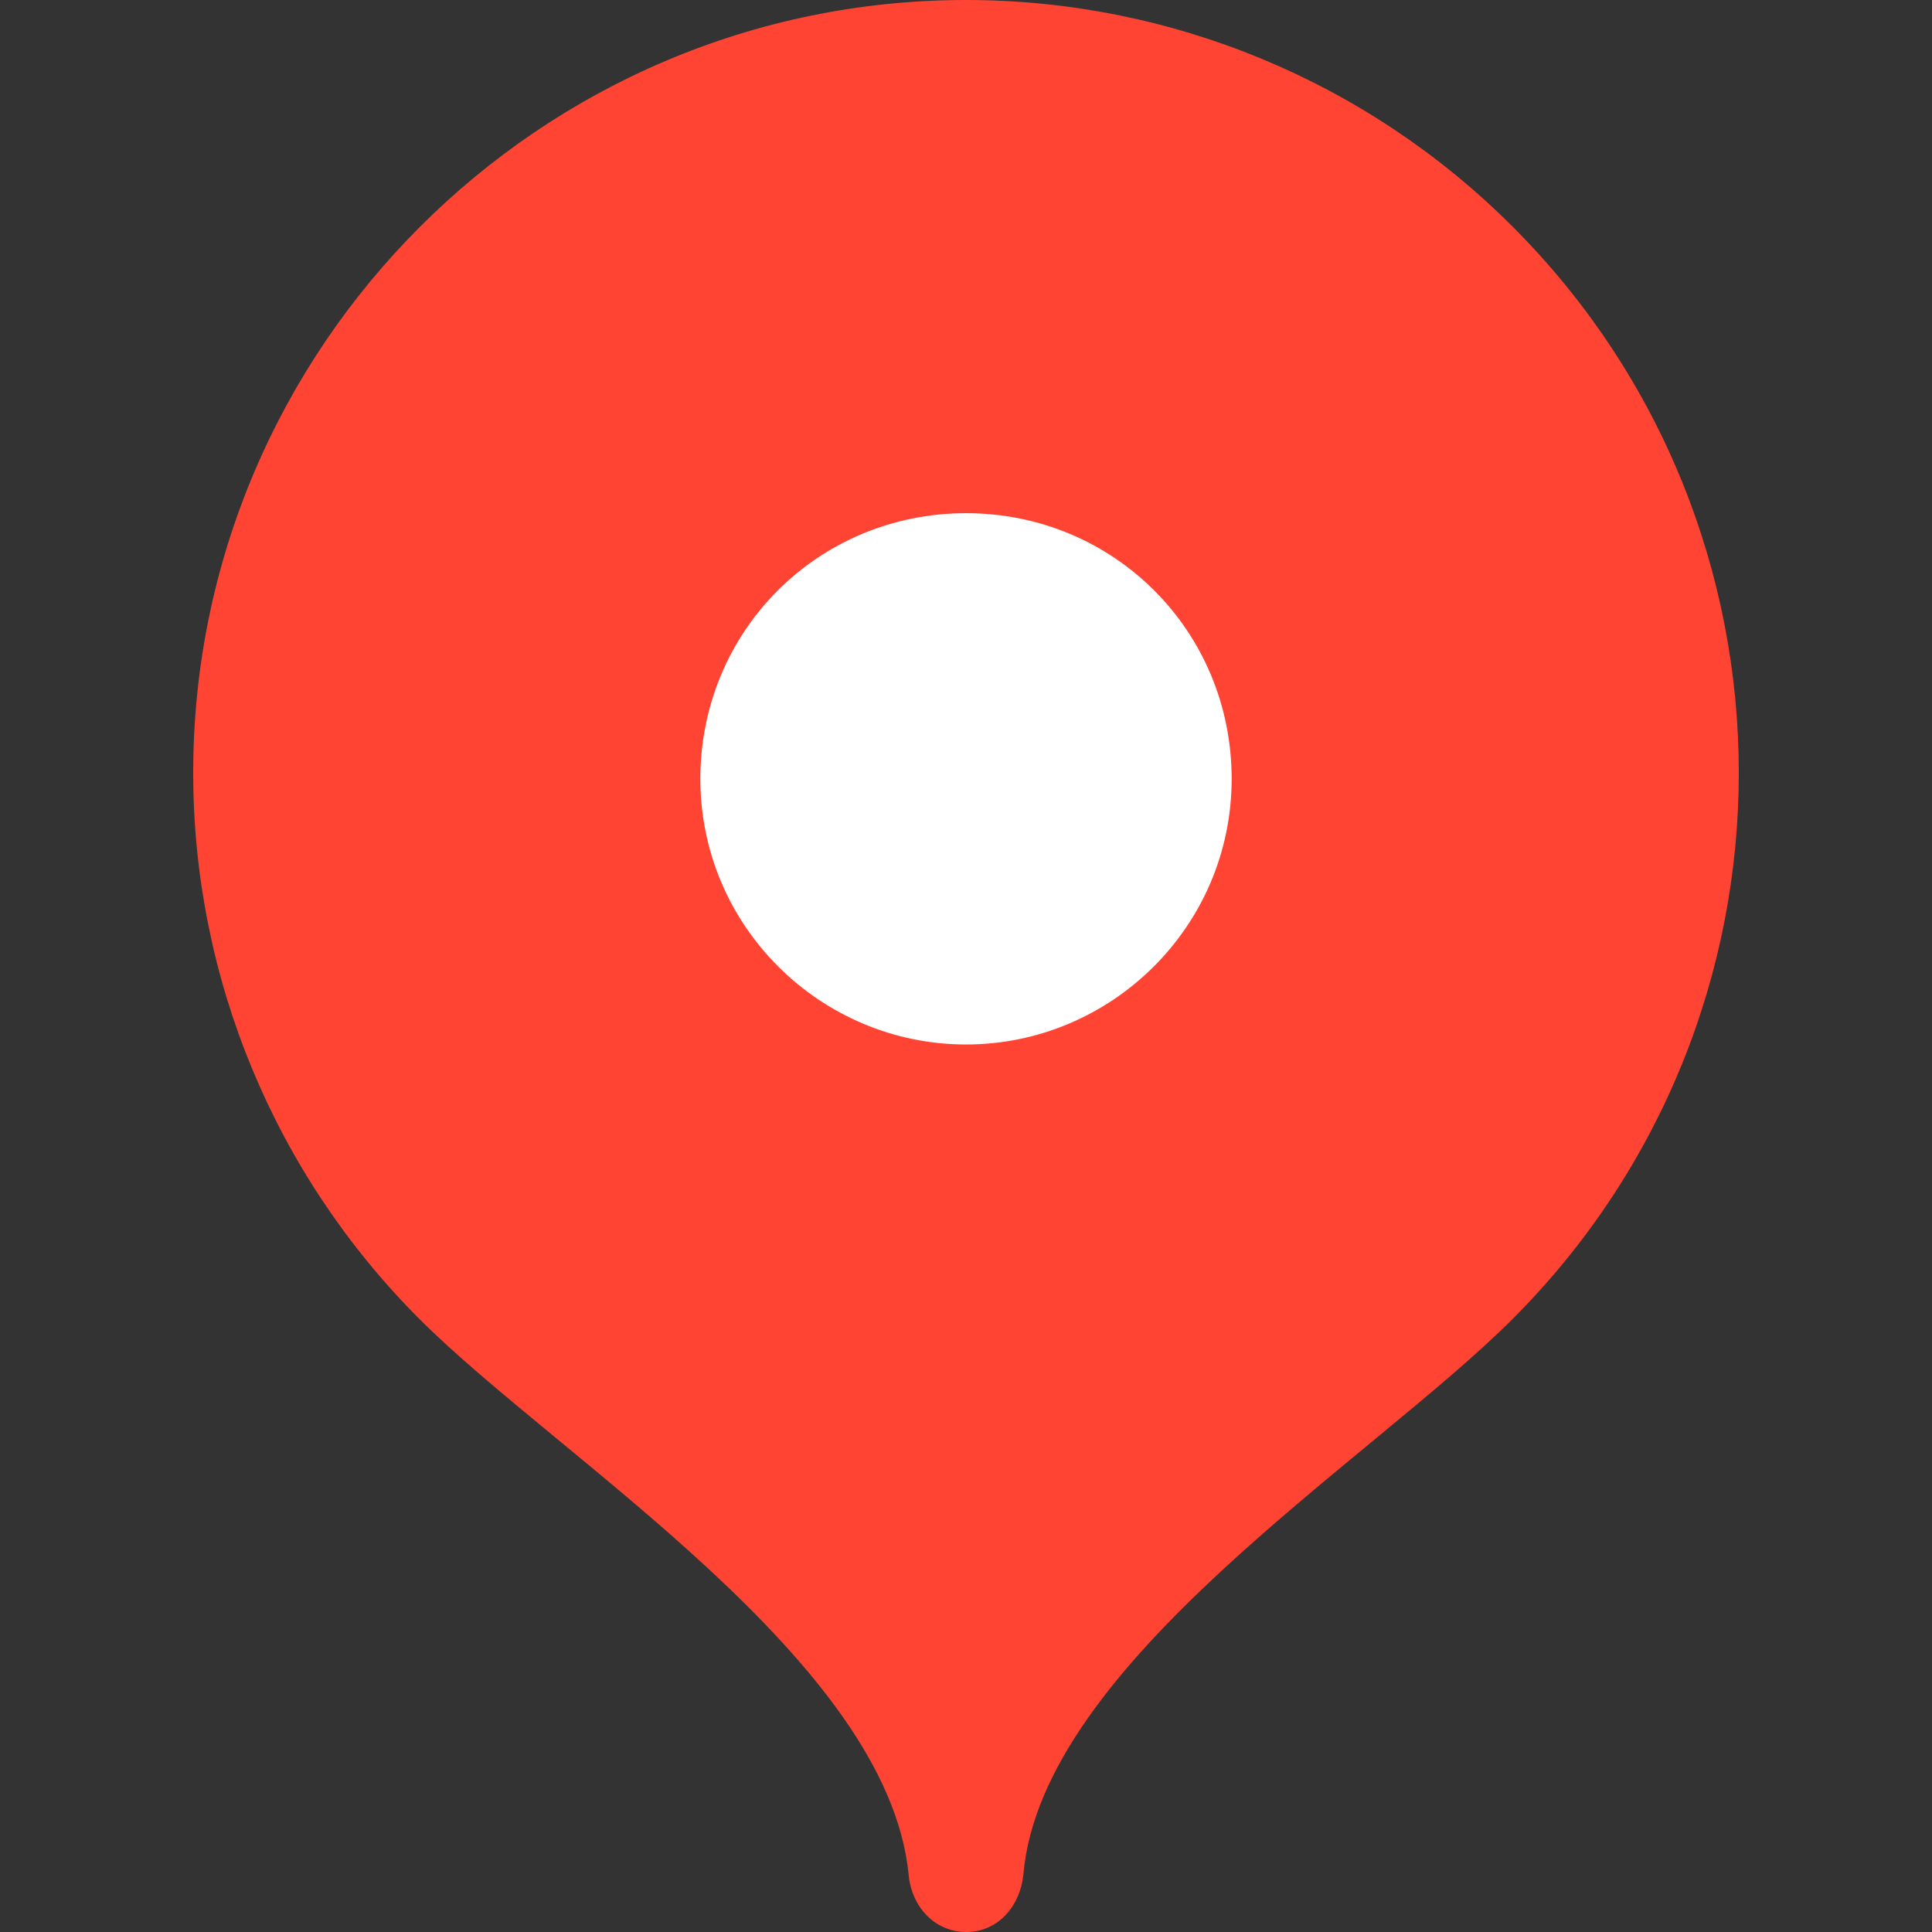
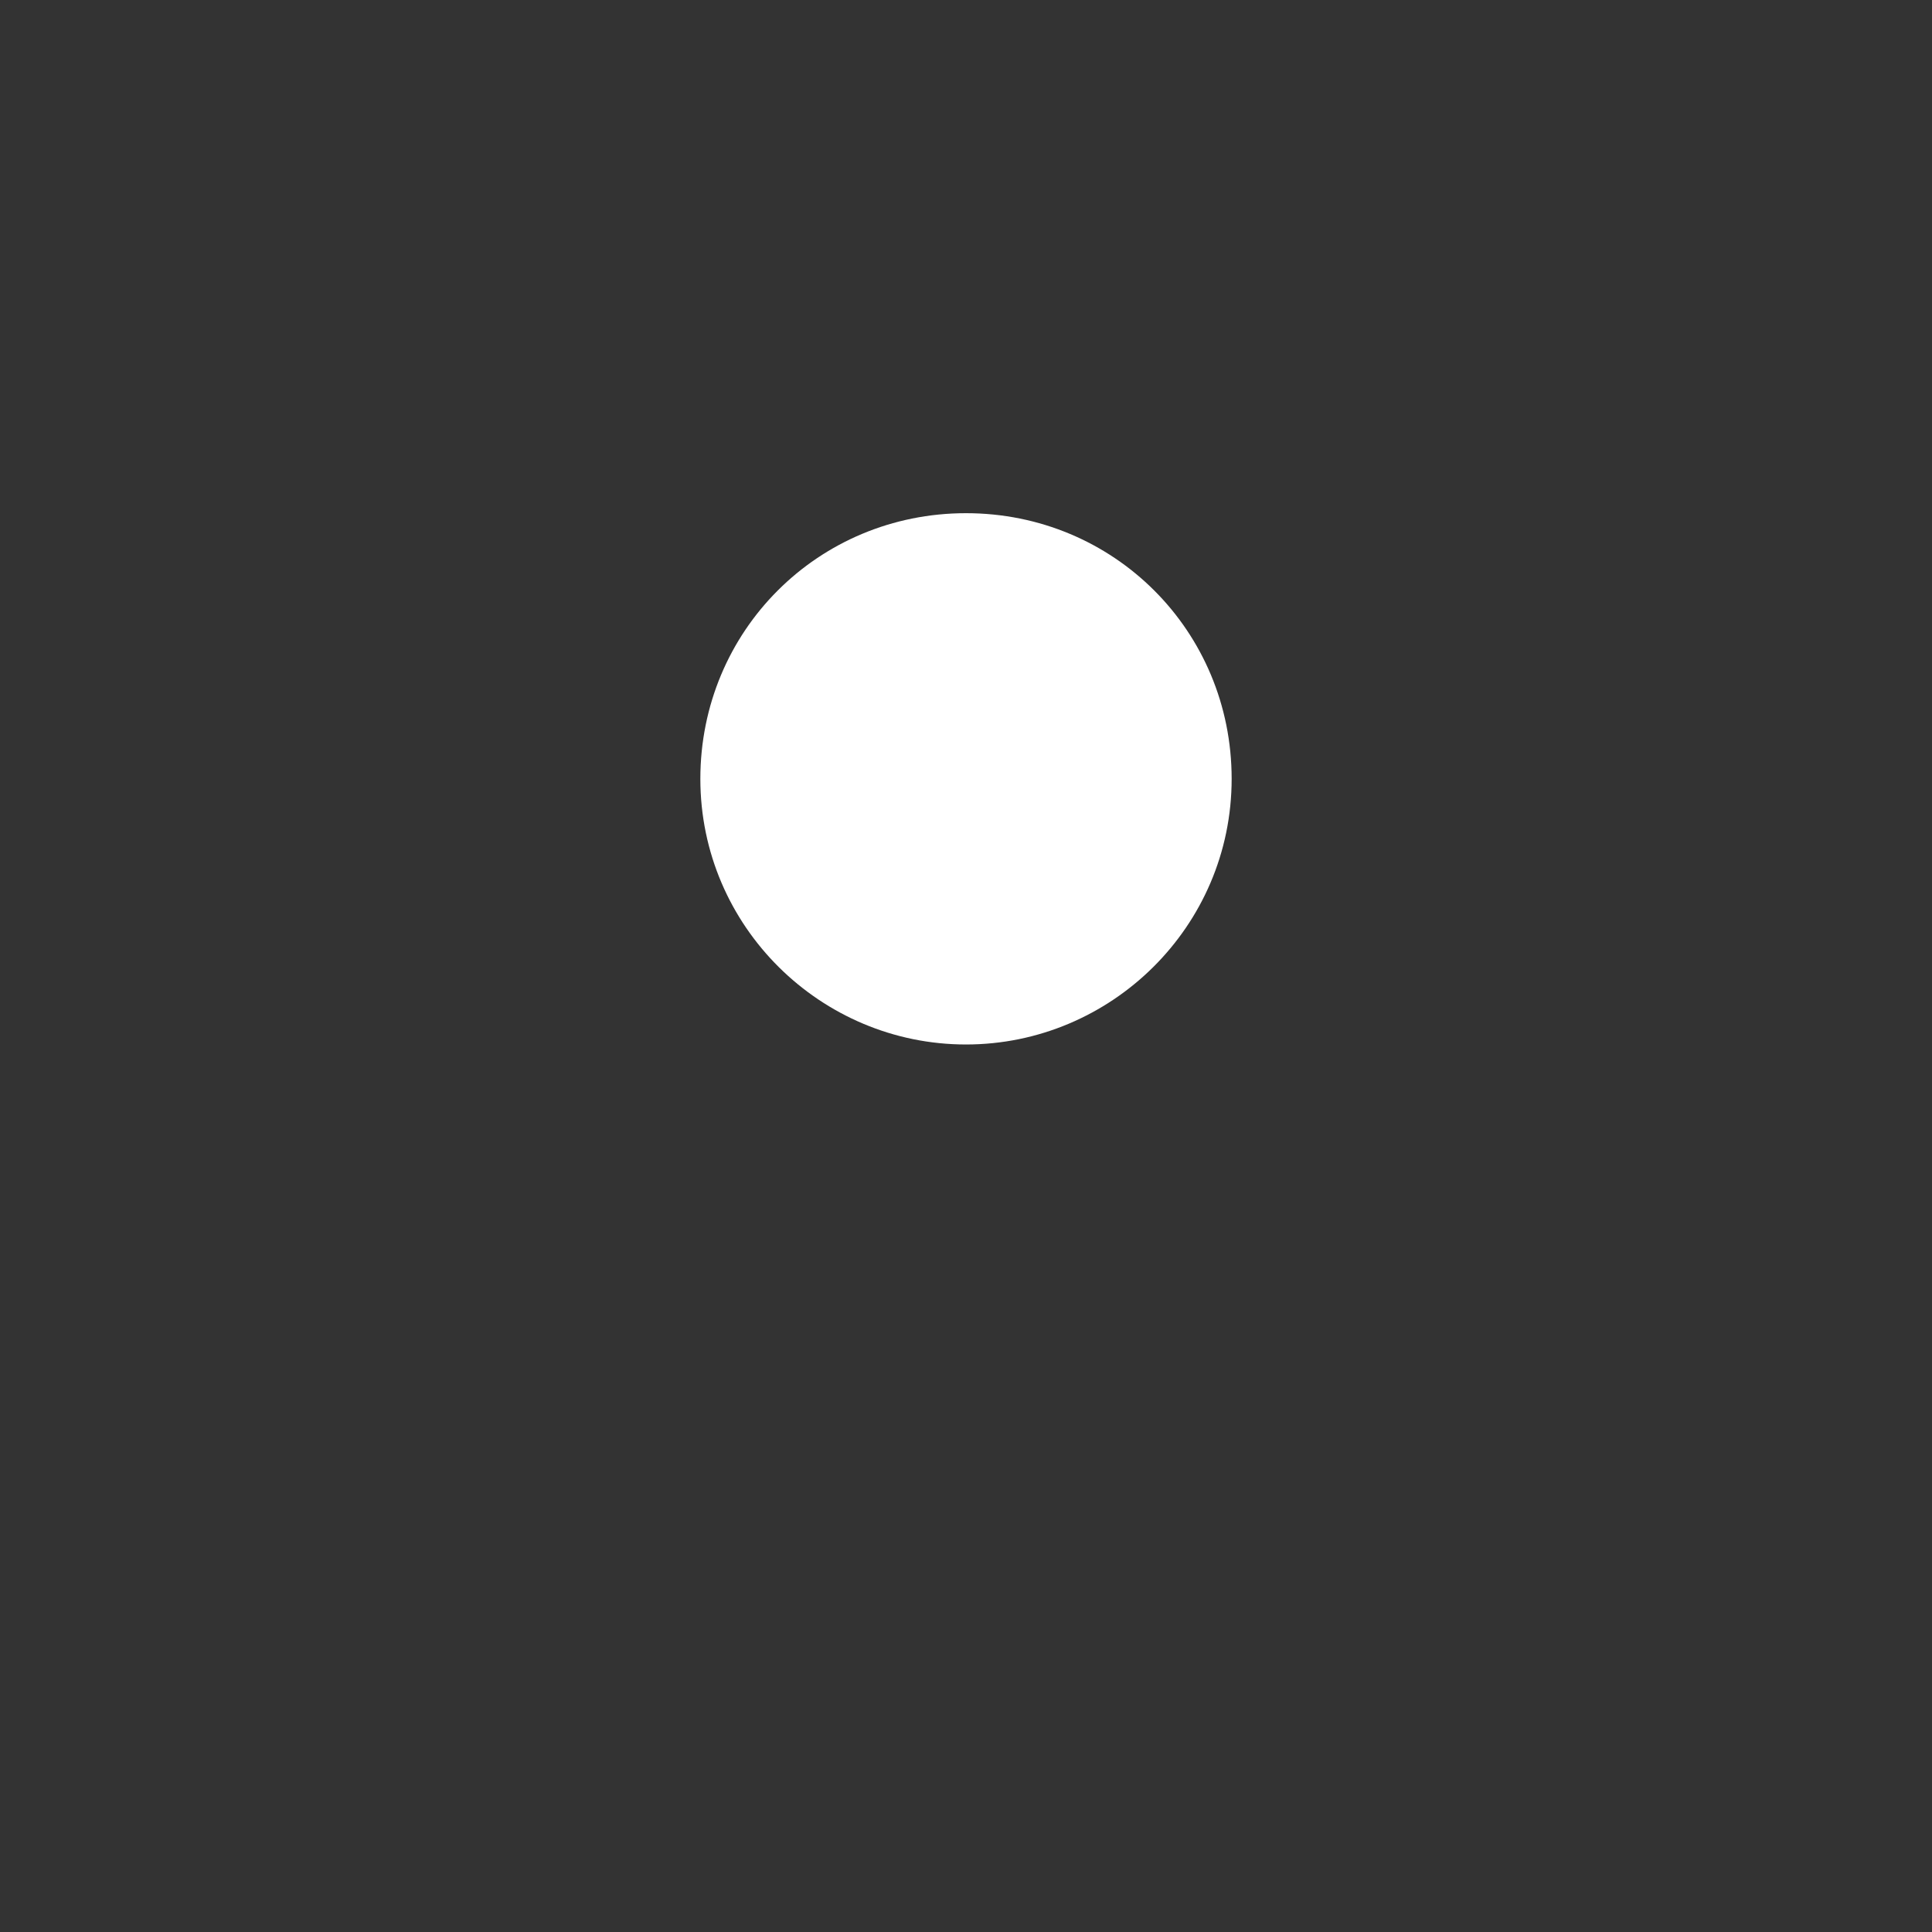
<svg xmlns="http://www.w3.org/2000/svg" viewBox="0 0 64 64" width="64" height="64">
  <rect x="0" y="0" width="64" height="64" fill="#333333" stroke="none" />
-   <path d="m32 0c-14.1 0-25.6 11.5-25.6 25.6 0 6.8 2.7 13.3 7.5 18.1 4.6 4.6 15.5 11.3 16.2 18.4.1 1.1.9 1.9 1.9 1.9 1.1 0 1.8-.9 1.9-1.9.6-7 11.5-13.7 16.2-18.4 10-10 10-26.2 0-36.2-4.8-4.8-11.3-7.5-18.1-7.5z" fill="#f43" />
  <path d="m32 34.6c-4.8 0-8.8-3.9-8.8-8.8s3.9-8.8 8.8-8.8 8.8 3.9 8.8 8.8-4 8.8-8.8 8.8z" fill="#fff" />
</svg>